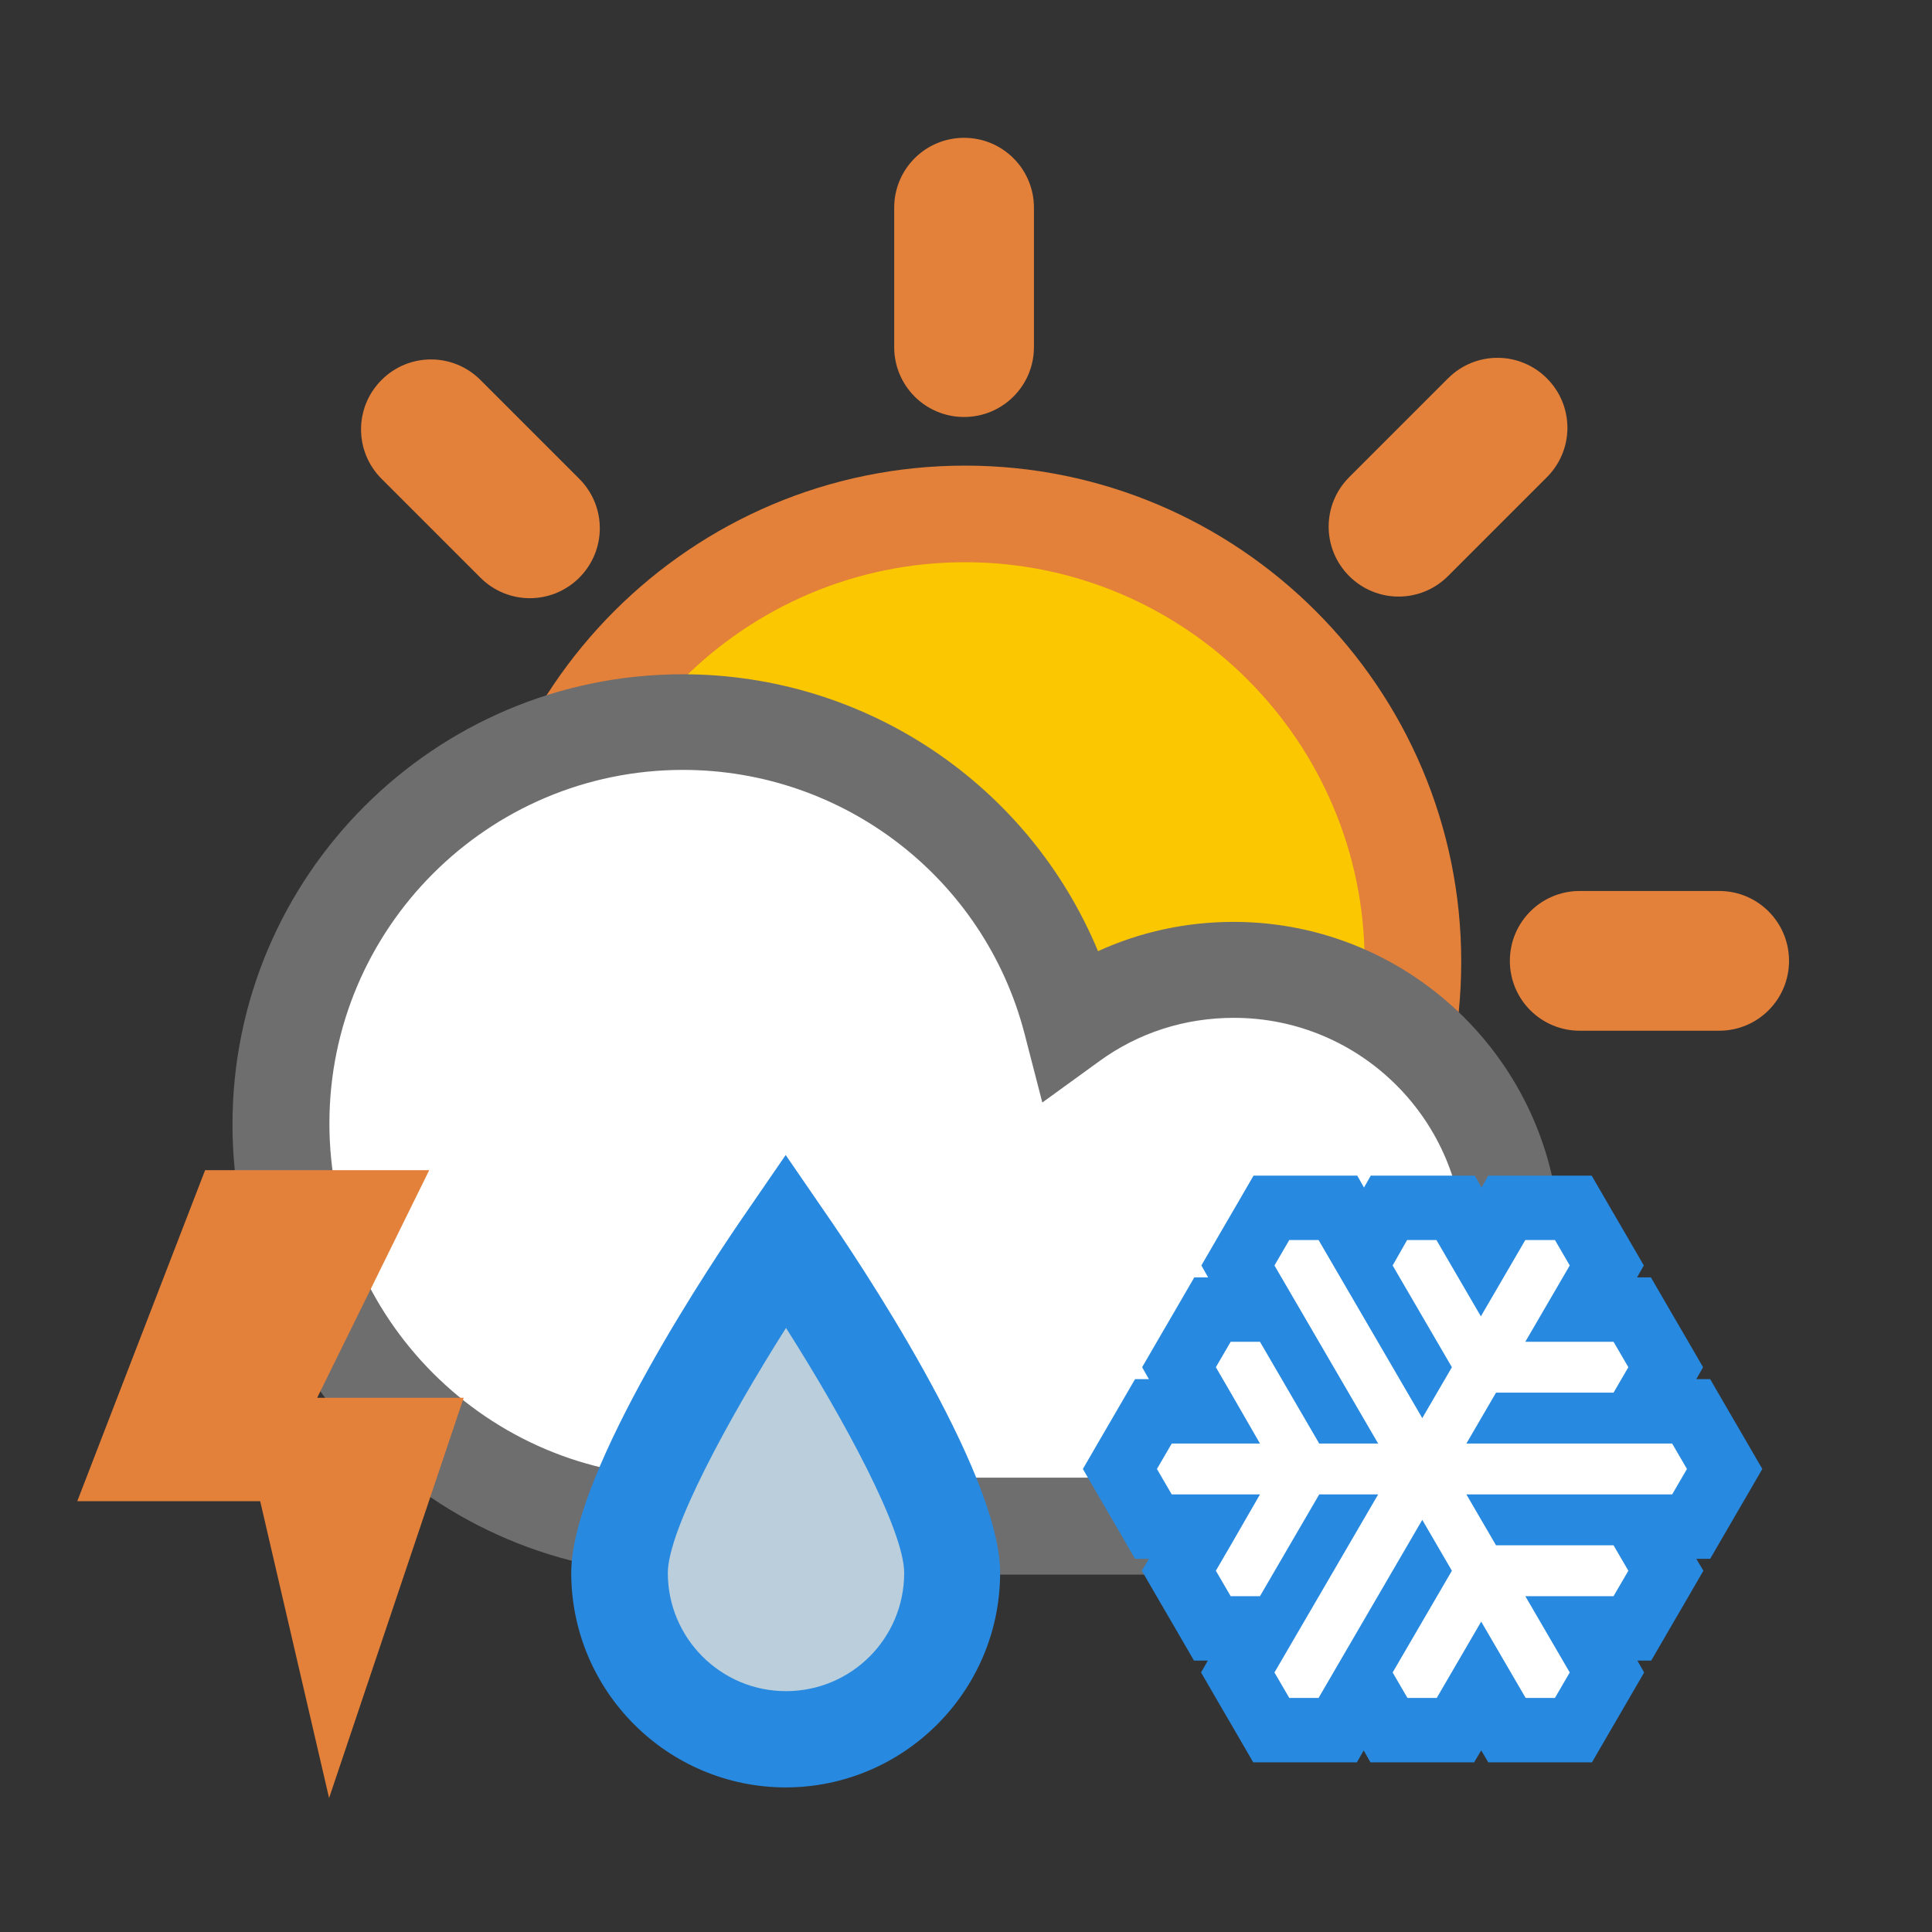
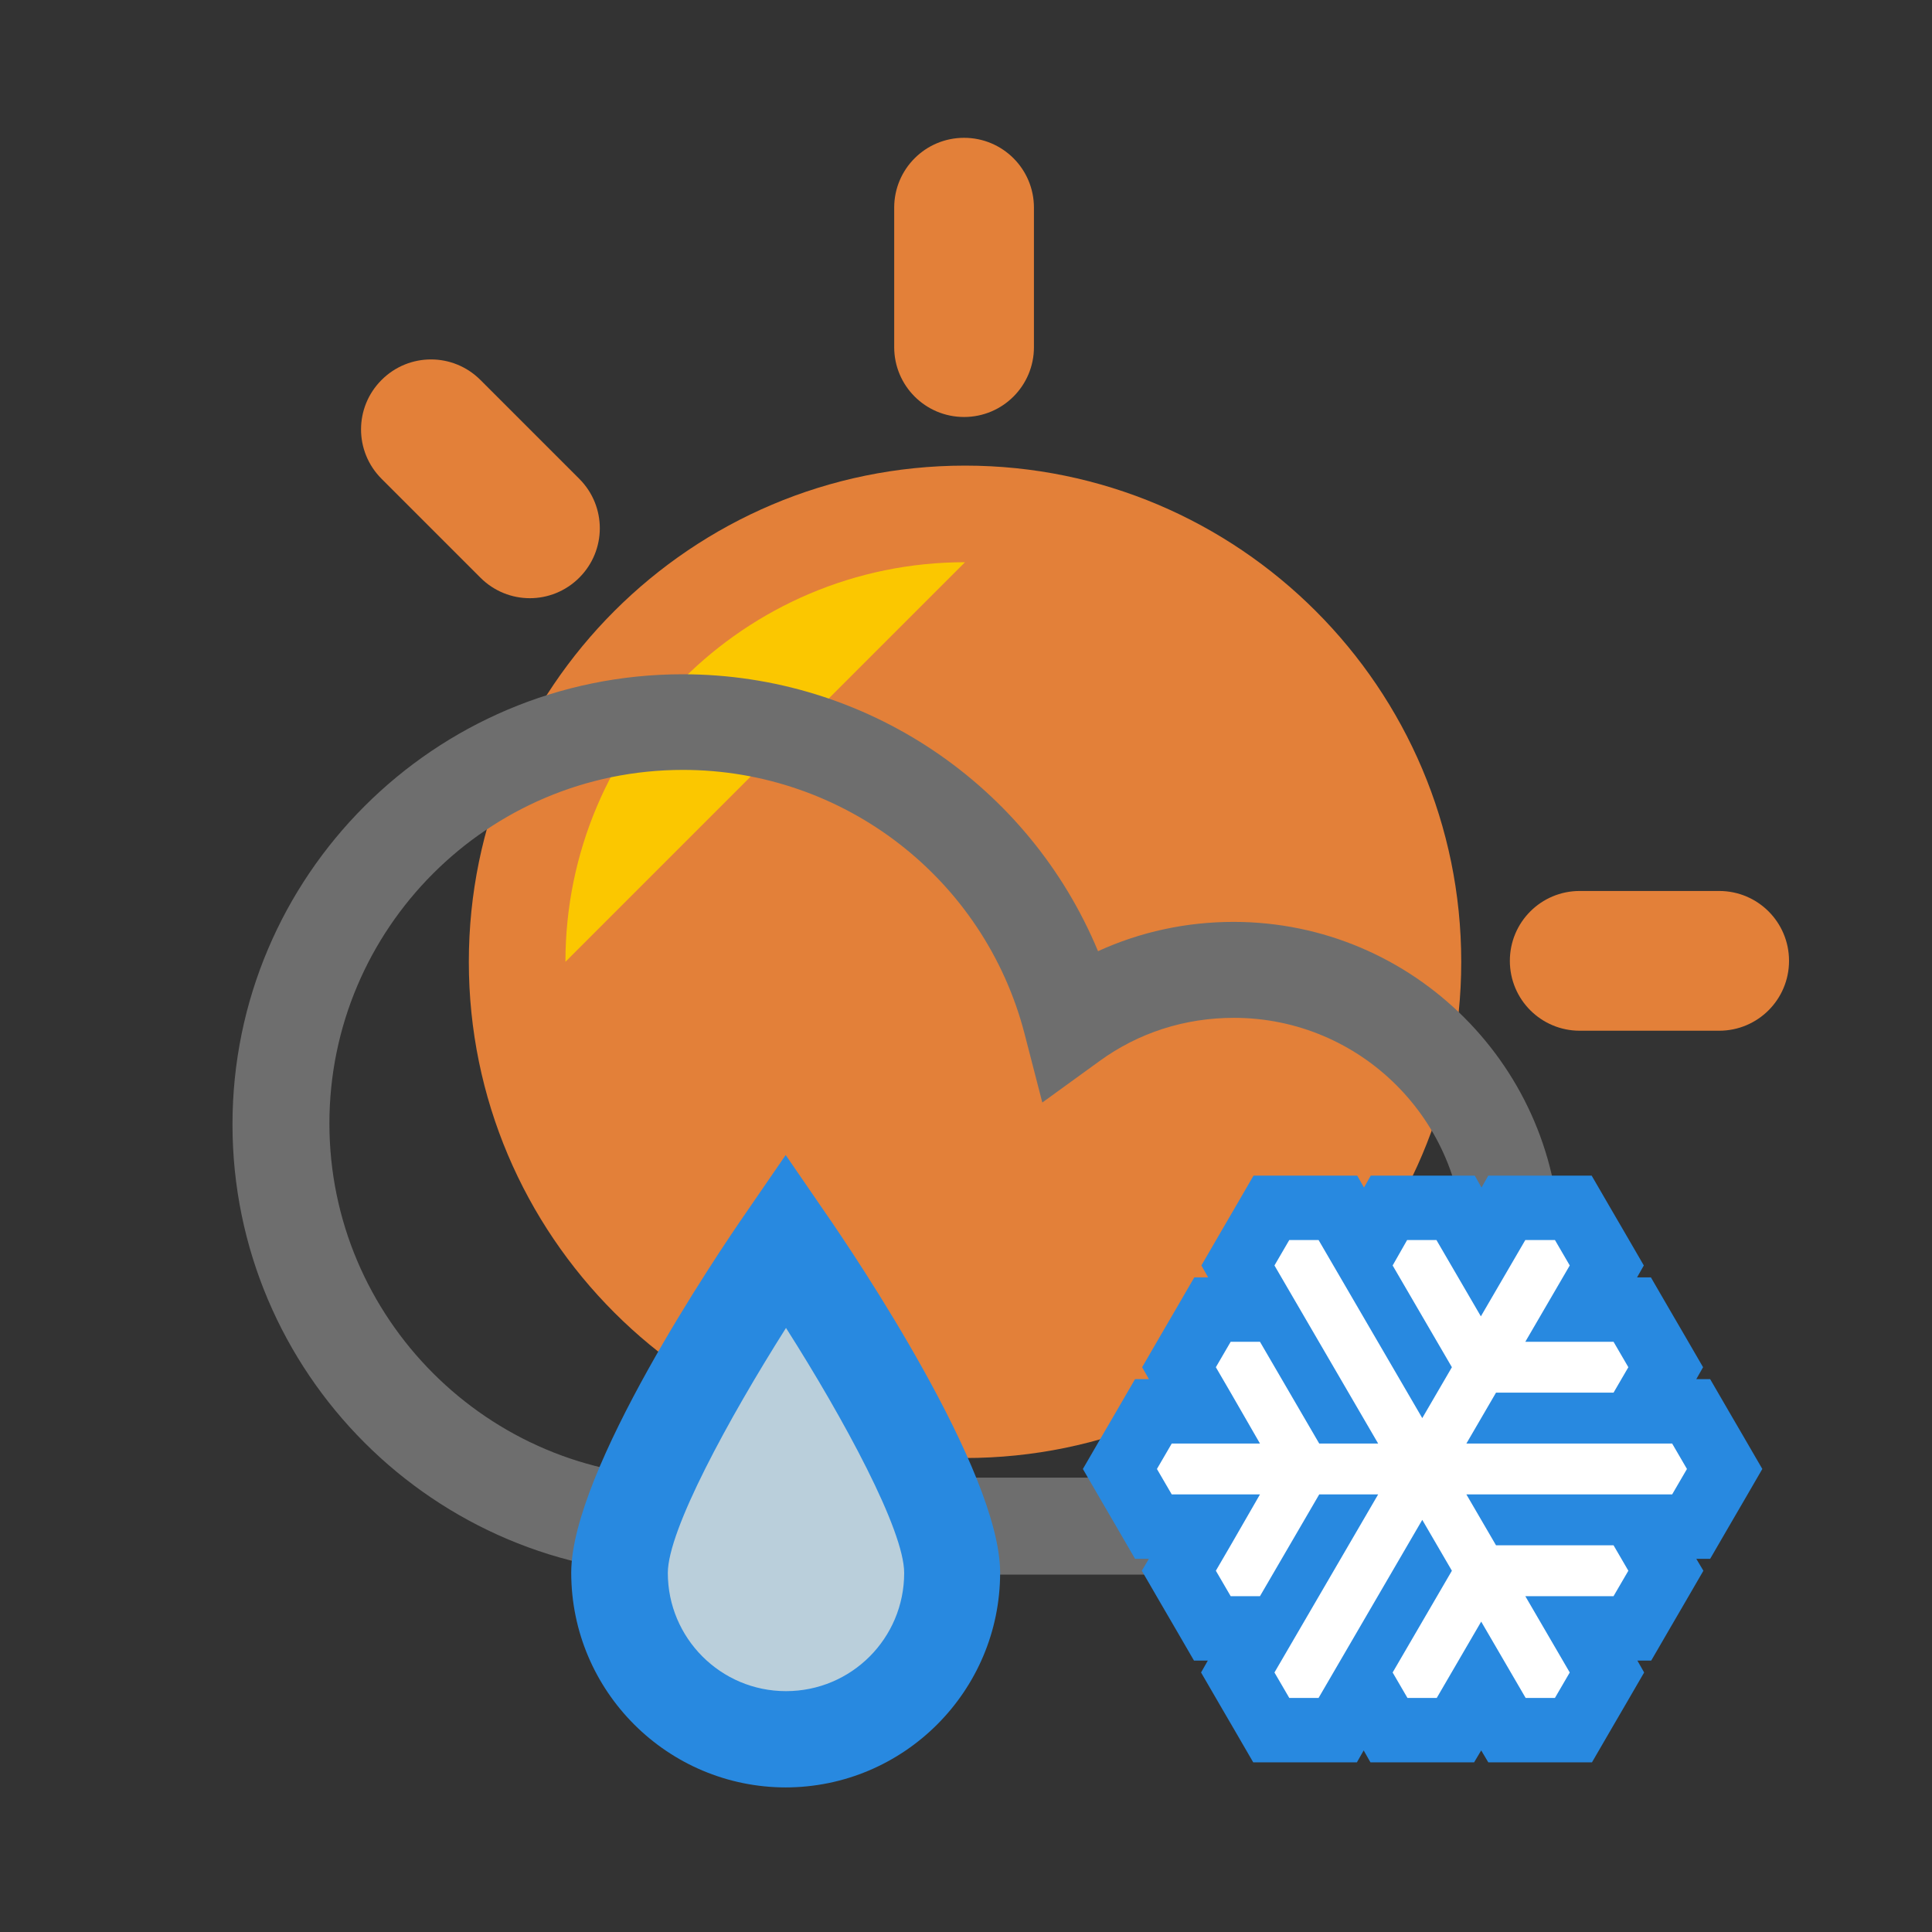
<svg xmlns="http://www.w3.org/2000/svg" id="Layer_30" data-name="Layer 30" viewBox="0 0 60 60">
  <rect x="0" y="0" width="60" height="60" fill="#333333" stroke="none" />
  <defs>
    <style>
      .cls-1 {
        fill: #fff;
      }

      .cls-2 {
        fill: #e38039;
      }

      .cls-3 {
        fill: #bacfdb;
      }

      .cls-4 {
        fill: #2889e0;
      }

      .cls-5 {
        fill: #6e6e6e;
      }

      .cls-6 {
        fill: #fbc700;
      }
    </style>
  </defs>
  <path class="cls-2" d="M32.11,6.45c0-1.2-.97-2.17-2.17-2.17s-2.17.97-2.17,2.17v4.33c0,1.2.97,2.17,2.17,2.17s2.17-.97,2.17-2.17v-4.33Z" />
-   <path class="cls-2" d="M48.04,14.82c.85-.85.85-2.22,0-3.07s-2.22-.85-3.07,0l-3.07,3.07c-.85.85-.85,2.22,0,3.07s2.22.85,3.07,0l3.07-3.07Z" />
  <path class="cls-2" d="M53.39,32.01c1.2,0,2.17-.97,2.17-2.17,0-1.2-.97-2.17-2.17-2.17h-4.33c-1.2,0-2.17.97-2.17,2.17s.97,2.17,2.17,2.17h4.33Z" />
  <path class="cls-2" d="M14.92,11.8c-.85-.85-2.22-.85-3.07,0-.85.85-.85,2.22,0,3.07l3.07,3.07c.85.85,2.22.85,3.07,0s.85-2.22,0-3.07l-3.07-3.07Z" />
  <g>
    <circle class="cls-6" cx="29.97" cy="29.87" r="13.91" />
-     <path class="cls-2" d="M29.97,45.28c-8.5,0-15.41-6.91-15.41-15.41s6.91-15.41,15.41-15.41,15.41,6.91,15.41,15.41-6.91,15.41-15.41,15.41ZM29.97,17.46c-6.84,0-12.41,5.57-12.41,12.41s5.57,12.41,12.41,12.41,12.41-5.57,12.41-12.41-5.57-12.41-12.41-12.41Z" />
+     <path class="cls-2" d="M29.97,45.28c-8.5,0-15.41-6.91-15.41-15.41s6.91-15.41,15.41-15.41,15.41,6.91,15.41,15.41-6.91,15.41-15.41,15.41ZM29.97,17.46c-6.84,0-12.41,5.57-12.41,12.41Z" />
  </g>
  <g>
-     <path class="cls-1" d="M46.95,38.77c0-4.76-3.87-8.64-8.64-8.64-1.85,0-3.6.58-5.05,1.63-1.4-5.39-6.29-9.32-12.06-9.32-6.88,0-12.48,5.6-12.48,12.48s5.6,12.48,12.48,12.48c.07,0,.13,0,.2,0,.04,0,.09,0,.13,0h16.79c4.76,0,8.64-3.87,8.64-8.64Z" />
    <path class="cls-5" d="M38.32,48.9h-16.79s-.1,0-.15,0c-.06,0-.12,0-.18,0-7.71,0-13.98-6.27-13.98-13.98s6.27-13.98,13.98-13.98c5.71,0,10.76,3.45,12.9,8.6,1.31-.6,2.74-.91,4.21-.91,5.59,0,10.14,4.55,10.14,10.14s-4.55,10.14-10.14,10.14ZM21.44,45.89h.1s16.78,0,16.78,0c3.94,0,7.14-3.2,7.14-7.14s-3.2-7.14-7.14-7.14c-1.52,0-2.96.46-4.17,1.34l-1.78,1.29-.55-2.13c-1.25-4.83-5.62-8.2-10.61-8.2-6.06,0-10.98,4.93-10.98,10.98s4.93,10.98,10.98,10.98h.23Z" />
  </g>
  <g>
    <path class="cls-3" d="M29.58,48.85c0,2.85-2.31,5.17-5.17,5.17s-5.17-2.31-5.17-5.17,5.17-10.33,5.17-10.33c0,0,5.17,7.48,5.17,10.33Z" />
    <path class="cls-4" d="M24.41,55.51c-3.68,0-6.67-2.99-6.67-6.67,0-3.16,4.52-9.87,5.43-11.18l1.23-1.79,1.23,1.79c.91,1.31,5.43,8.02,5.43,11.18,0,3.68-2.99,6.67-6.67,6.67ZM24.41,41.24c-1.79,2.83-3.67,6.28-3.67,7.61,0,2.02,1.64,3.67,3.67,3.67s3.67-1.64,3.67-3.67c0-1.33-1.87-4.78-3.67-7.61Z" />
  </g>
-   <polygon class="cls-2" points="6.37 36.34 13.33 36.34 9.85 43.41 14.4 43.41 10.22 55.84 8.08 46.62 2.4 46.62 6.37 36.34" />
  <g>
    <polygon class="cls-1" points="46.81 53.74 46.01 52.36 45.22 53.74 43.15 53.74 42.36 52.36 41.57 53.74 39.5 53.74 38.47 51.95 39.26 50.57 37.68 50.57 36.64 48.78 37.43 47.41 35.85 47.41 34.82 45.62 35.85 43.83 37.43 43.83 36.64 42.46 37.68 40.67 39.26 40.67 38.47 39.3 39.5 37.51 41.57 37.51 42.36 38.88 43.15 37.51 45.22 37.51 46.01 38.88 46.8 37.51 48.87 37.51 49.9 39.3 49.11 40.67 50.7 40.67 51.73 42.46 50.94 43.83 52.52 43.83 53.56 45.62 52.52 47.41 50.94 47.41 51.73 48.78 50.7 50.57 49.11 50.57 49.9 51.95 48.87 53.74 46.81 53.74" />
    <path class="cls-4" d="M48.29,38.51l.46.79-.46.79-.46.79-.46.79h2.74l.46.79-.46.79h-3.65l-.46.79-.46.79h6.39l.46.79-.46.79h-6.39l.46.79.46.79h3.65l.46.79-.46.79h-2.74l.46.79.46.79.46.79-.46.79h-.91l-.46-.79-.46-.79-.46-.79-.46.79-.46.79-.46.79h-.91l-.46-.79.46-.79.46-.79.46-.79.46-.79-.46-.79-.46-.79-.46.79-.46.79-.46.79-.46.79-.46.79-.46.79-.46.79h-.91l-.46-.79.46-.79.46-.79.46-.79.46-.79.46-.79.46-.79.46-.79h-1.83l-.46.79-.46.79-.46.79-.46.79h-.91l-.46-.79.46-.79.91-1.58h-2.74l-.46-.79.46-.79h2.74l-.91-1.58-.46-.79.46-.79h.91l.46.79.46.79.46.79.46.79h1.83l-.46-.79-.46-.79-.46-.79-.46-.79-.46-.79-.46-.79-.46-.79.46-.79h.91l.46.79.46.79.46.79.46.79.46.79.46.79.46.79.46-.79.46-.79-.46-.79-.46-.79-.46-.79-.46-.79.45-.79h.91l.46.79.46.79.46.79.46-.79.46-.79.46-.79h.91M49.45,36.51h-3.23l-.21.37-.21-.37h-3.23l-.21.37-.21-.37h-3.22l-.58,1-.46.79-.58,1,.21.37h-.43l-.58,1-.46.79-.58,1,.21.37h-.43l-.58,1-.46.79-.58,1,.58,1,.46.79.58,1h.43l-.22.37.58,1,.46.79.58,1h.43l-.21.37.58,1,.46.79.58,1h3.22l.21-.37.21.37h3.22l.22-.37.22.37h3.22l.58-1,.46-.79.58-1-.21-.37h.43l.58-1,.46-.79.58-1-.22-.37h.43l.58-1,.46-.79.58-1-.58-1-.46-.79-.58-1h-.43l.21-.37-.58-1-.46-.79-.58-1h-.43l.21-.37-.58-1-.46-.79-.58-1h0Z" />
  </g>
</svg>